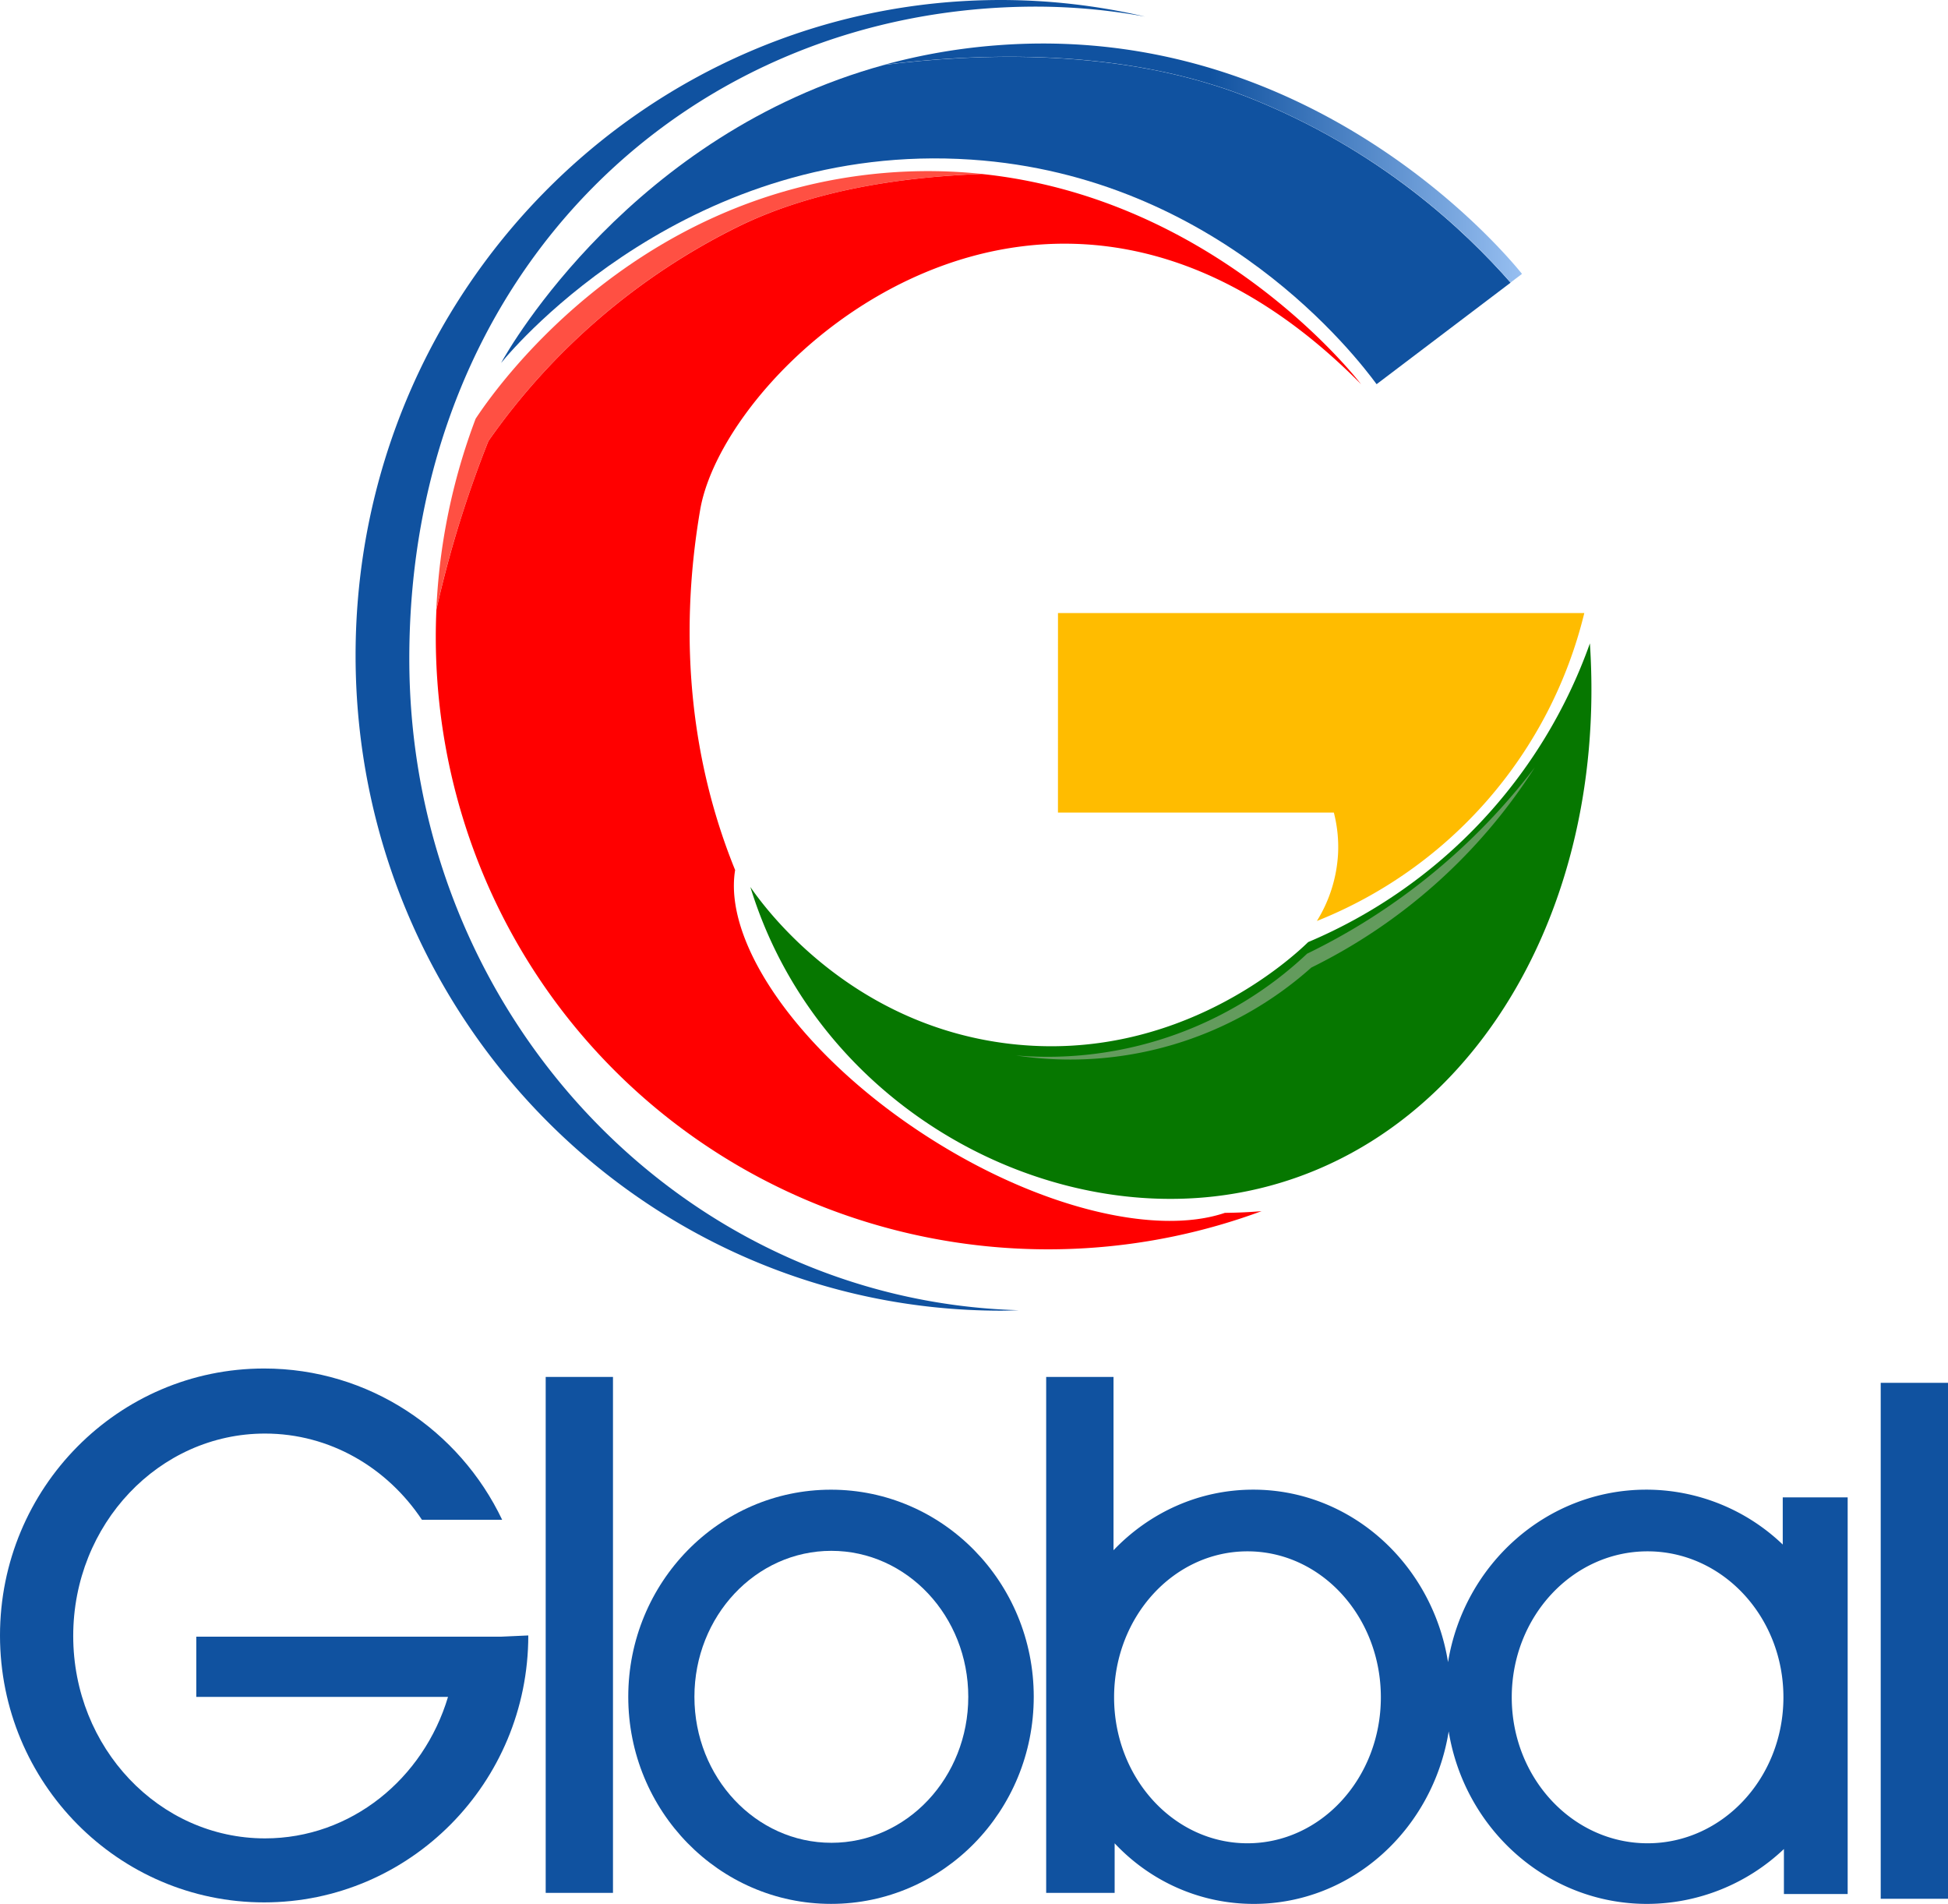
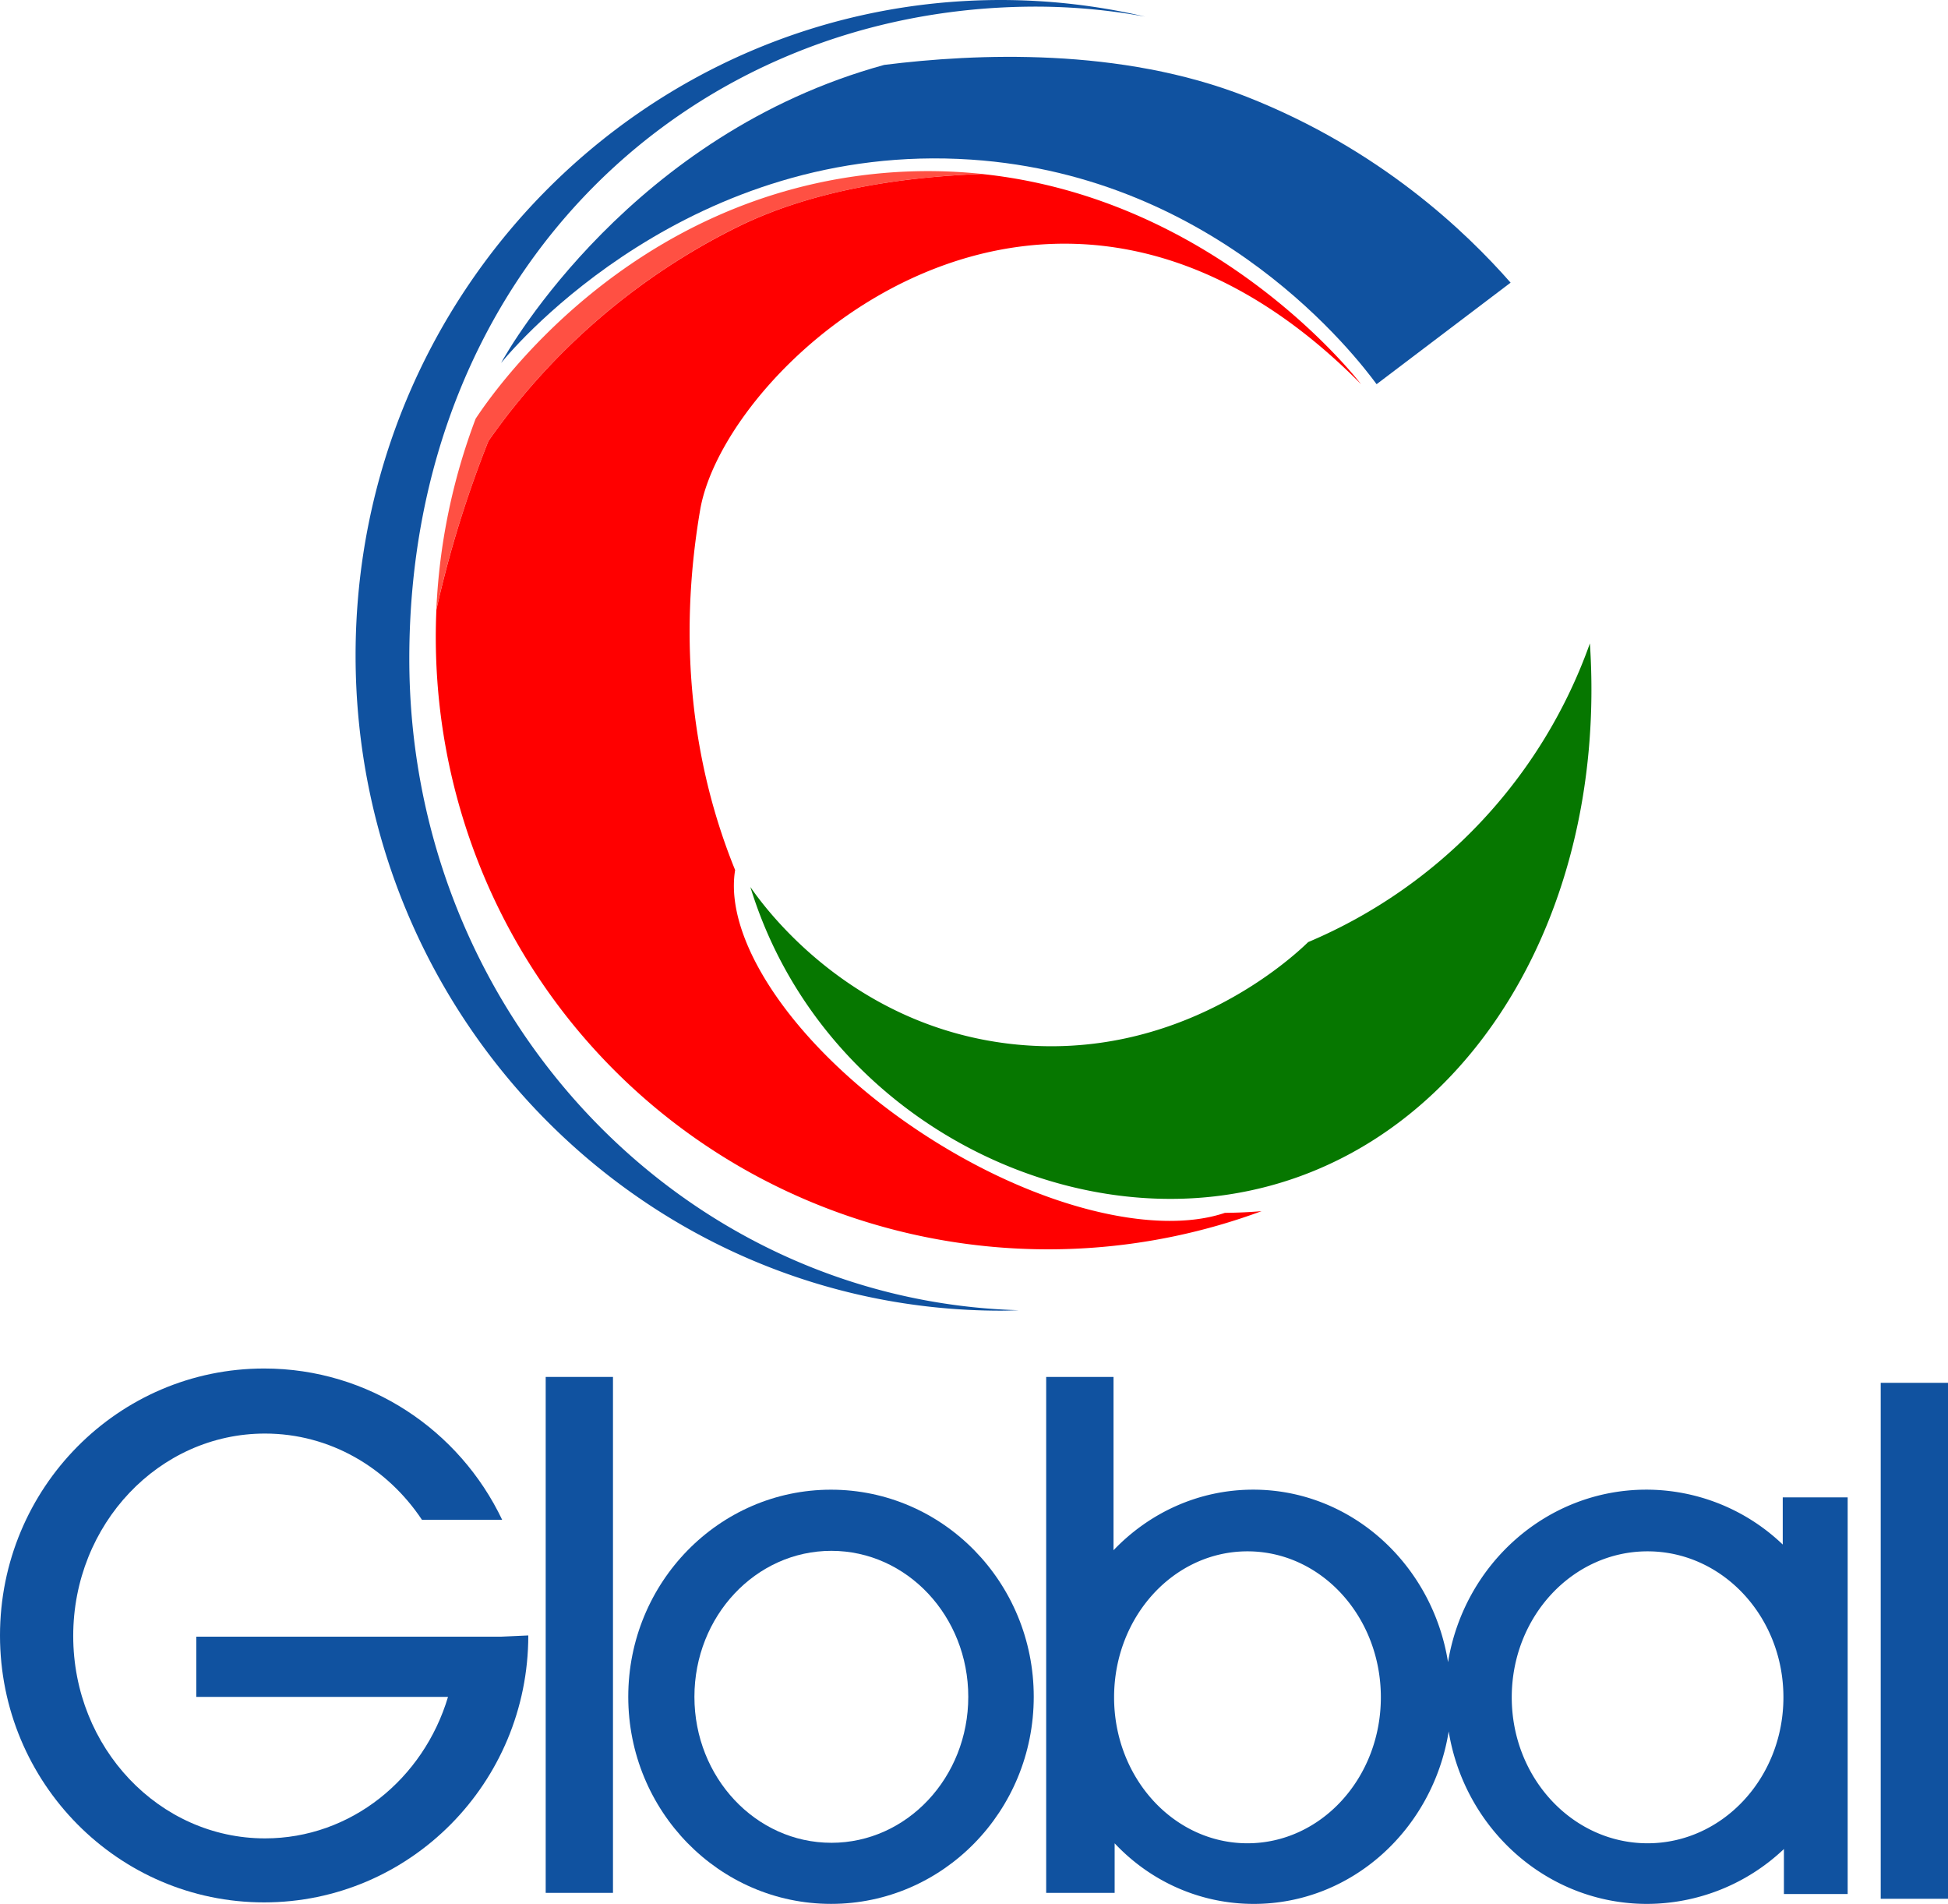
<svg xmlns="http://www.w3.org/2000/svg" id="Capa_1" data-name="Capa 1" width="1729.87" height="1690.37" viewBox="0 0 1729.87 1690.37">
  <defs>
    <style>
      .cls-1 {
        fill: #1052a0;
      }

      .cls-2 {
        fill: #067700;
      }

      .cls-3 {
        fill: #ffbc00;
      }

      .cls-4 {
        fill: #639b5d;
      }

      .cls-5 {
        fill: #ff5043;
      }

      .cls-6 {
        fill: red;
      }

      .cls-7 {
        fill: url(#Degradado_sin_nombre_2);
      }
    </style>
    <linearGradient id="Degradado_sin_nombre_2" data-name="Degradado sin nombre 2" x1="-704.56" y1="-2688.82" x2="-138.21" y2="-2688.82" gradientTransform="translate(1471.48 3108.57)" gradientUnits="userSpaceOnUse">
      <stop offset="0.51" stop-color="#1052a0" />
      <stop offset="1" stop-color="#97bff1" />
    </linearGradient>
  </defs>
  <g>
    <path class="cls-1" d="M345.17,859.81c0-344,249.28-578.93,556.77-578.93a539.42,539.42,0,0,1,96.66,8.88,566,566,0,0,0-128-14.76c-316.5,0-573.13,260.5-573.13,581.84s256.64,581.82,573.14,581.82c5.31,0,10.56-.26,15.86-.41C586.13,1429.75,345.17,1174.12,345.17,859.81Z" transform="translate(18.3 -275)" />
    <path class="cls-2" d="M648.05,1062.51c57,186.22,244.24,294.14,412.52,274.63,208.19-24.1,349.86-235.12,333-490.94a452.3,452.3,0,0,1-250.18,265.22c-13.15,12.78-114.75,108-265.19,90.28C734.94,1184.81,659.23,1078.74,648.05,1062.51Z" transform="translate(18.3 -275)" />
-     <path class="cls-3" d="M921.19,996.43h245a122.74,122.74,0,0,1,3.77,35.8,126,126,0,0,1-18.84,60.45,394.67,394.67,0,0,0,237.48-273.4H921.21Z" transform="translate(18.3 -275)" />
-     <path class="cls-4" d="M883.75,1212.05a321.33,321.33,0,0,0,262.41-78,493.94,493.94,0,0,0,198.45-177.71,563.35,563.35,0,0,1-202.21,165.39,335.79,335.79,0,0,1-258.65,90.33Z" transform="translate(18.3 -275)" />
+     <path class="cls-4" d="M883.75,1212.05Z" transform="translate(18.3 -275)" />
    <path class="cls-5" d="M415.39,666.57a588.27,588.27,0,0,1,221-190c67.14-33.11,147.33-44.5,217-47.17a458.34,458.34,0,0,0-86.31-.84c-228,19.41-348.49,196.15-363,218.19a546.63,546.63,0,0,0-34.9,169.5c4.93-22,10.77-44.89,18-68.83C396,718.25,405.57,691.29,415.39,666.57Z" transform="translate(18.3 -275)" />
    <path class="cls-6" d="M805.18,1284.14c-112.4-72.33-181.44-171.16-170.67-236.69C597,955.27,583.15,846.6,603.45,727.74c22.59-132,310.4-391.27,586.91-111.64-9.91-12.76-133.21-165.45-336.92-186.64-69.73,2.63-149.89,14-217,47.17a588.32,588.32,0,0,0-221,189.94c-9.82,24.72-19.41,51.68-28.21,80.88-7.21,23.93-13.05,46.85-18,68.83-6.54,147.17,46.4,293.5,151.54,402.35C670.19,1373.41,899,1425.3,1102,1350.3c-10.88.94-21.74,1.4-32.57,1.51C1008.4,1372.41,904.36,1347.94,805.18,1284.14Z" transform="translate(18.3 -275)" />
    <path class="cls-1" d="M719.61,1597.59c-99.44,0-180,82.37-180,183.84s80.62,183.89,180.08,183.89,180-82.33,180-183.89S819.07,1597.59,719.61,1597.59Zm.35,313.49c-67.09,0-121.6-58-121.6-129.6s54.43-129.6,121.6-129.6,121.59,58,121.59,129.6S787.13,1911.09,720,1911.09Z" transform="translate(18.3 -275)" />
    <path class="cls-1" d="M426.68,1728.09H156v53.45H379.55c-21.74,72.82-86.25,125.63-162.53,125.63-94,0-170.3-80.45-170.3-179.7S123,1547.76,217,1547.76c57.67,0,108.57,30.26,139.39,76.55h71.24C389.76,1544.83,309.32,1490,216.22,1490,86.69,1490-18.3,1596.13-18.3,1727s105,237,234.52,237,234.62-106.12,234.62-237Z" transform="translate(18.3 -275)" />
    <rect class="cls-1" x="484.59" y="1222.48" width="59.75" height="458.07" />
    <rect class="cls-1" x="1670.12" y="1227.72" width="59.75" height="458.07" />
    <path class="cls-1" d="M1564.82,1604.4v41.89a175.29,175.29,0,0,0-121.09-48.73c-88.5,0-161.93,66.24-176.14,153.13-13.92-86.92-86.1-153.13-173-153.13-48.44,0-92.3,20.55-124.06,53.79V1497.48H910.73v458.07h60.8v-44c31.22,33.23,75.06,53.79,123.56,53.79,87,0,159.11-66.25,173.08-153.14,14.21,86.92,87.65,153.14,176.16,153.14a177.16,177.16,0,0,0,121.53-48.72v39.95h56.61V1604.4Zm-475.33,307.12c-65.43,0-118.45-58-118.45-129.6s53-129.6,118.45-129.6,118.44,58,118.44,129.6-53,129.6-118.49,129.6Zm355.34,0c-66.61,0-120.66-58-120.66-129.6s54-129.6,120.59-129.6,120.66,58,120.66,129.6-54.05,129.6-120.66,129.6Z" transform="translate(18.3 -275)" />
    <path class="cls-1" d="M1088.78,360.92c-112-44.09-240.45-38.49-321.87-28.3C543.78,393.86,434.43,582.8,426.68,597.29,440.15,580.37,595.58,400,844.25,416.72c219.86,14.77,342.68,176,359.9,199.38l119-90.15C1283.64,481,1207.45,407.65,1088.78,360.92Z" transform="translate(18.3 -275)" />
-     <path class="cls-7" d="M868.08,315.14a531.33,531.33,0,0,0-101.16,17.4c81.44-10.19,209.83-15.82,321.88,28.3a609.91,609.91,0,0,1,234.34,165l10.13-7.67C1318.9,500.31,1147.55,294.08,868.08,315.14Z" transform="translate(18.3 -275)" />
  </g>
</svg>